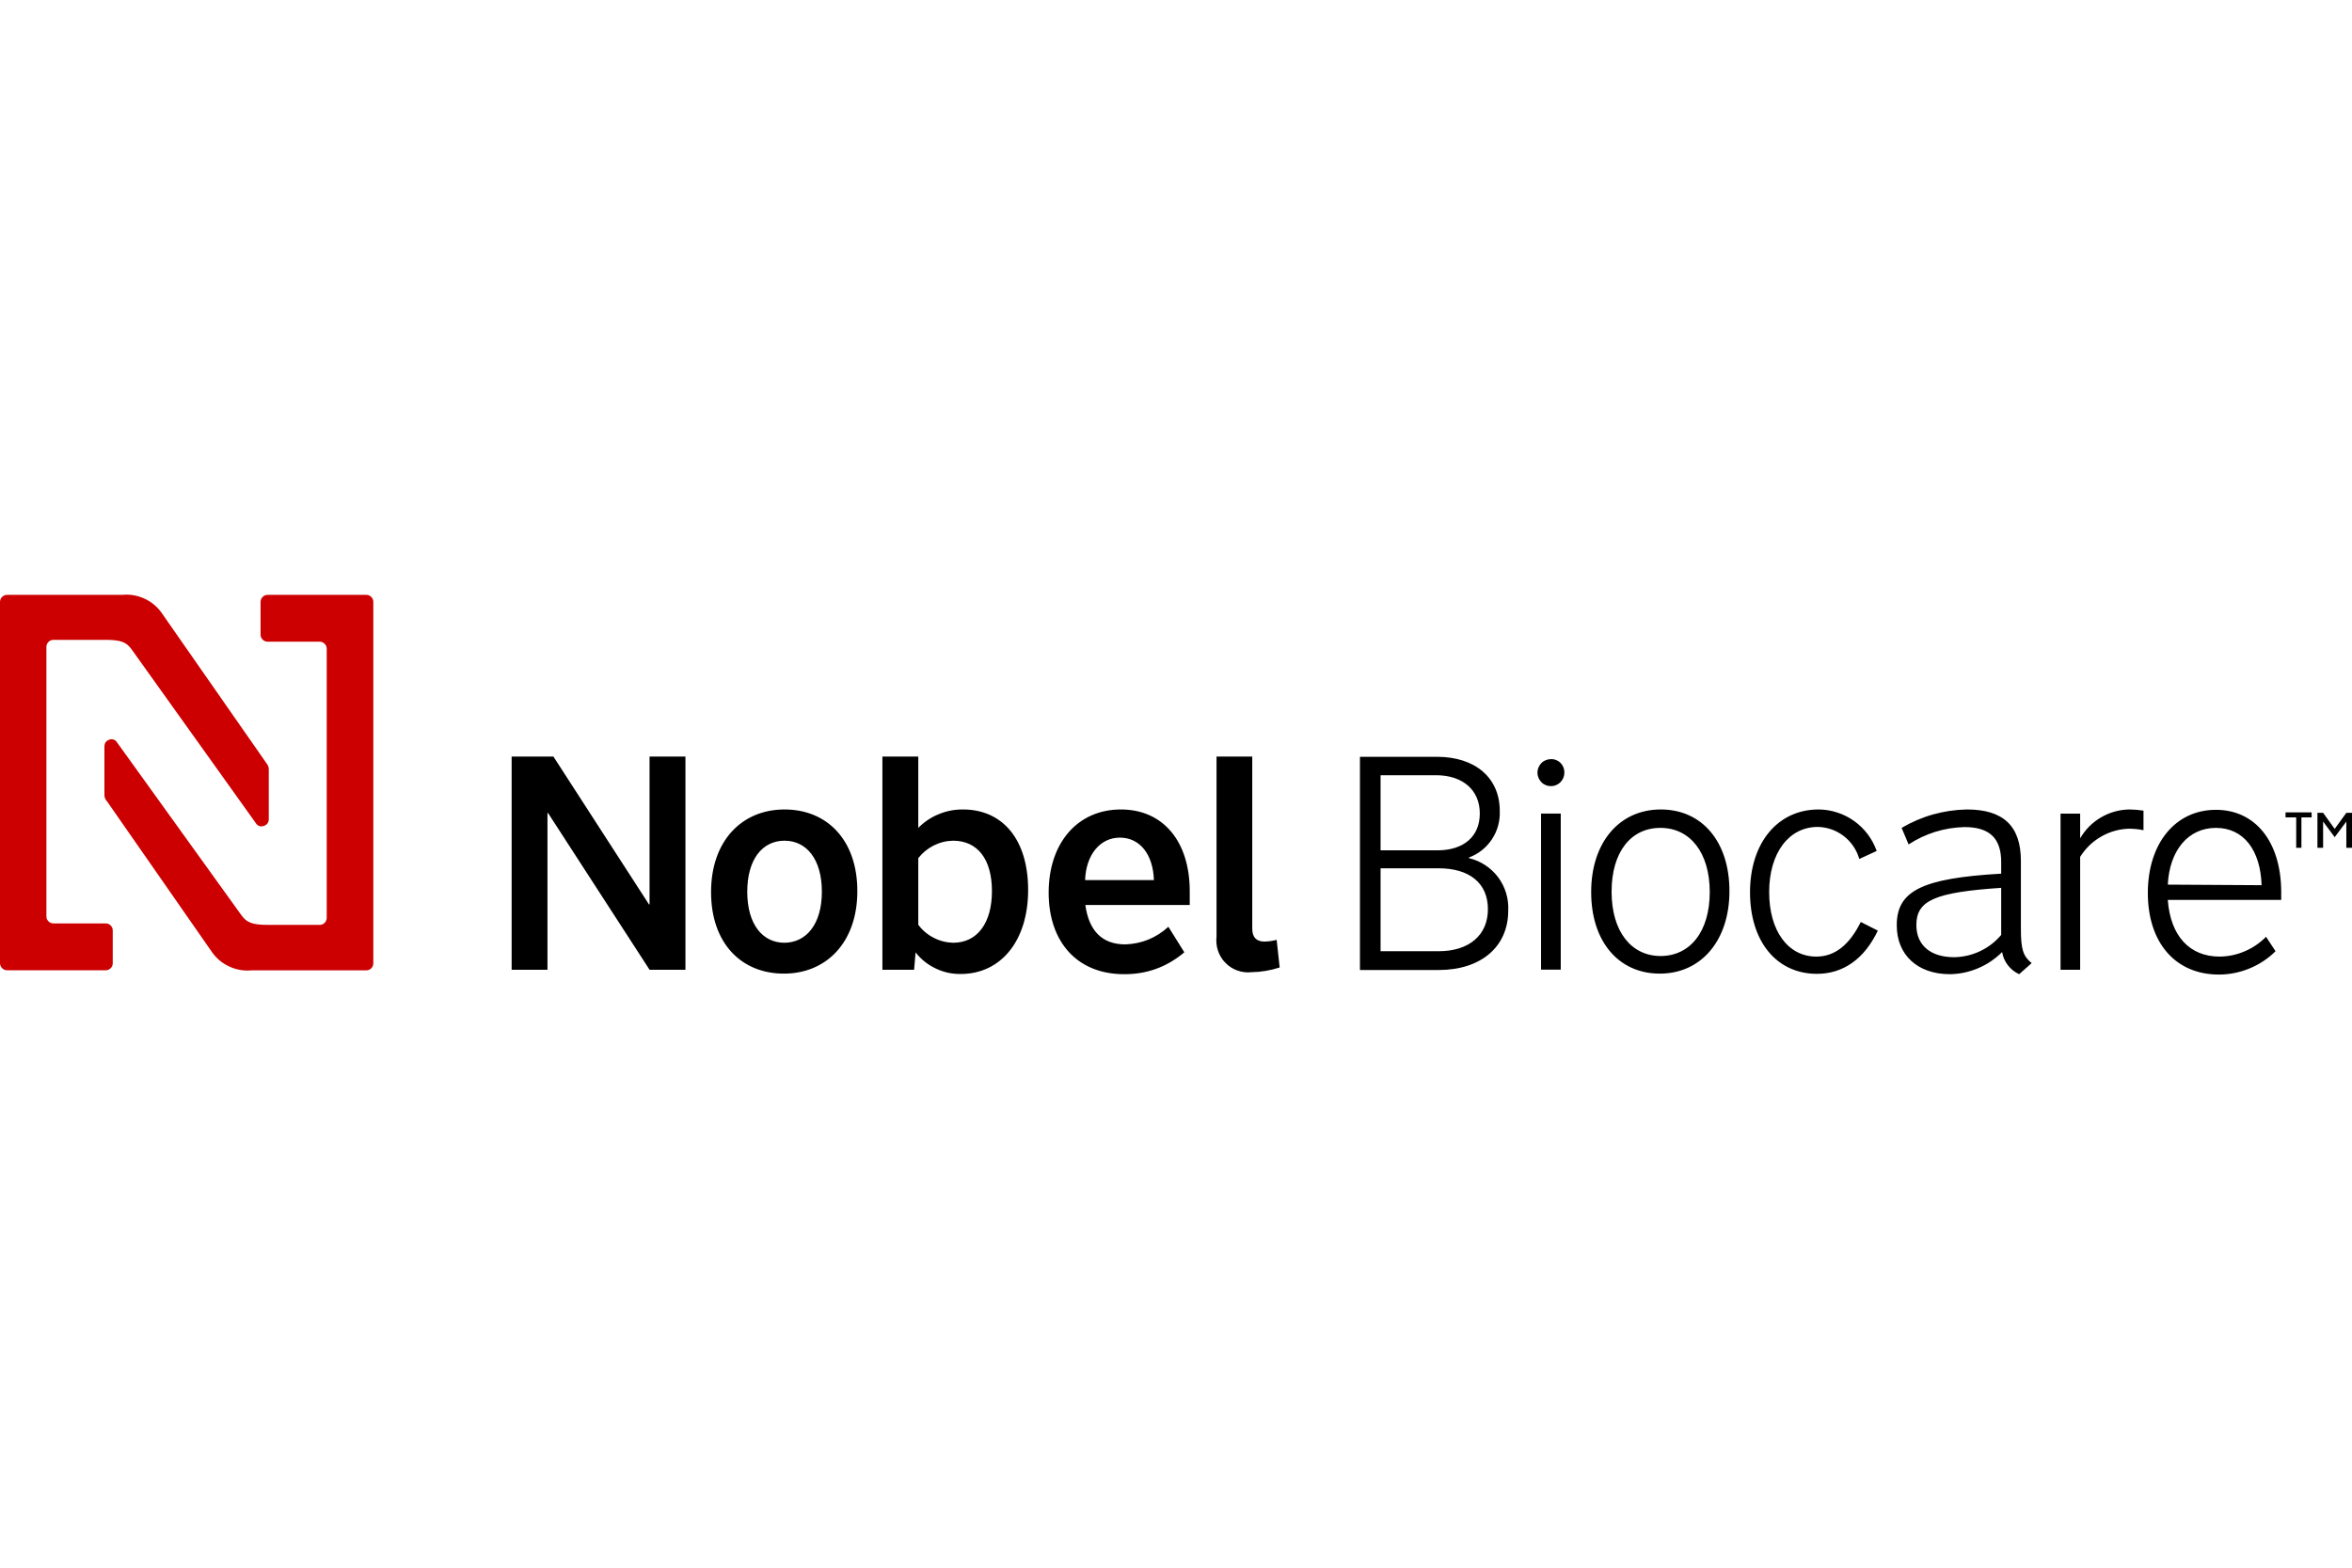
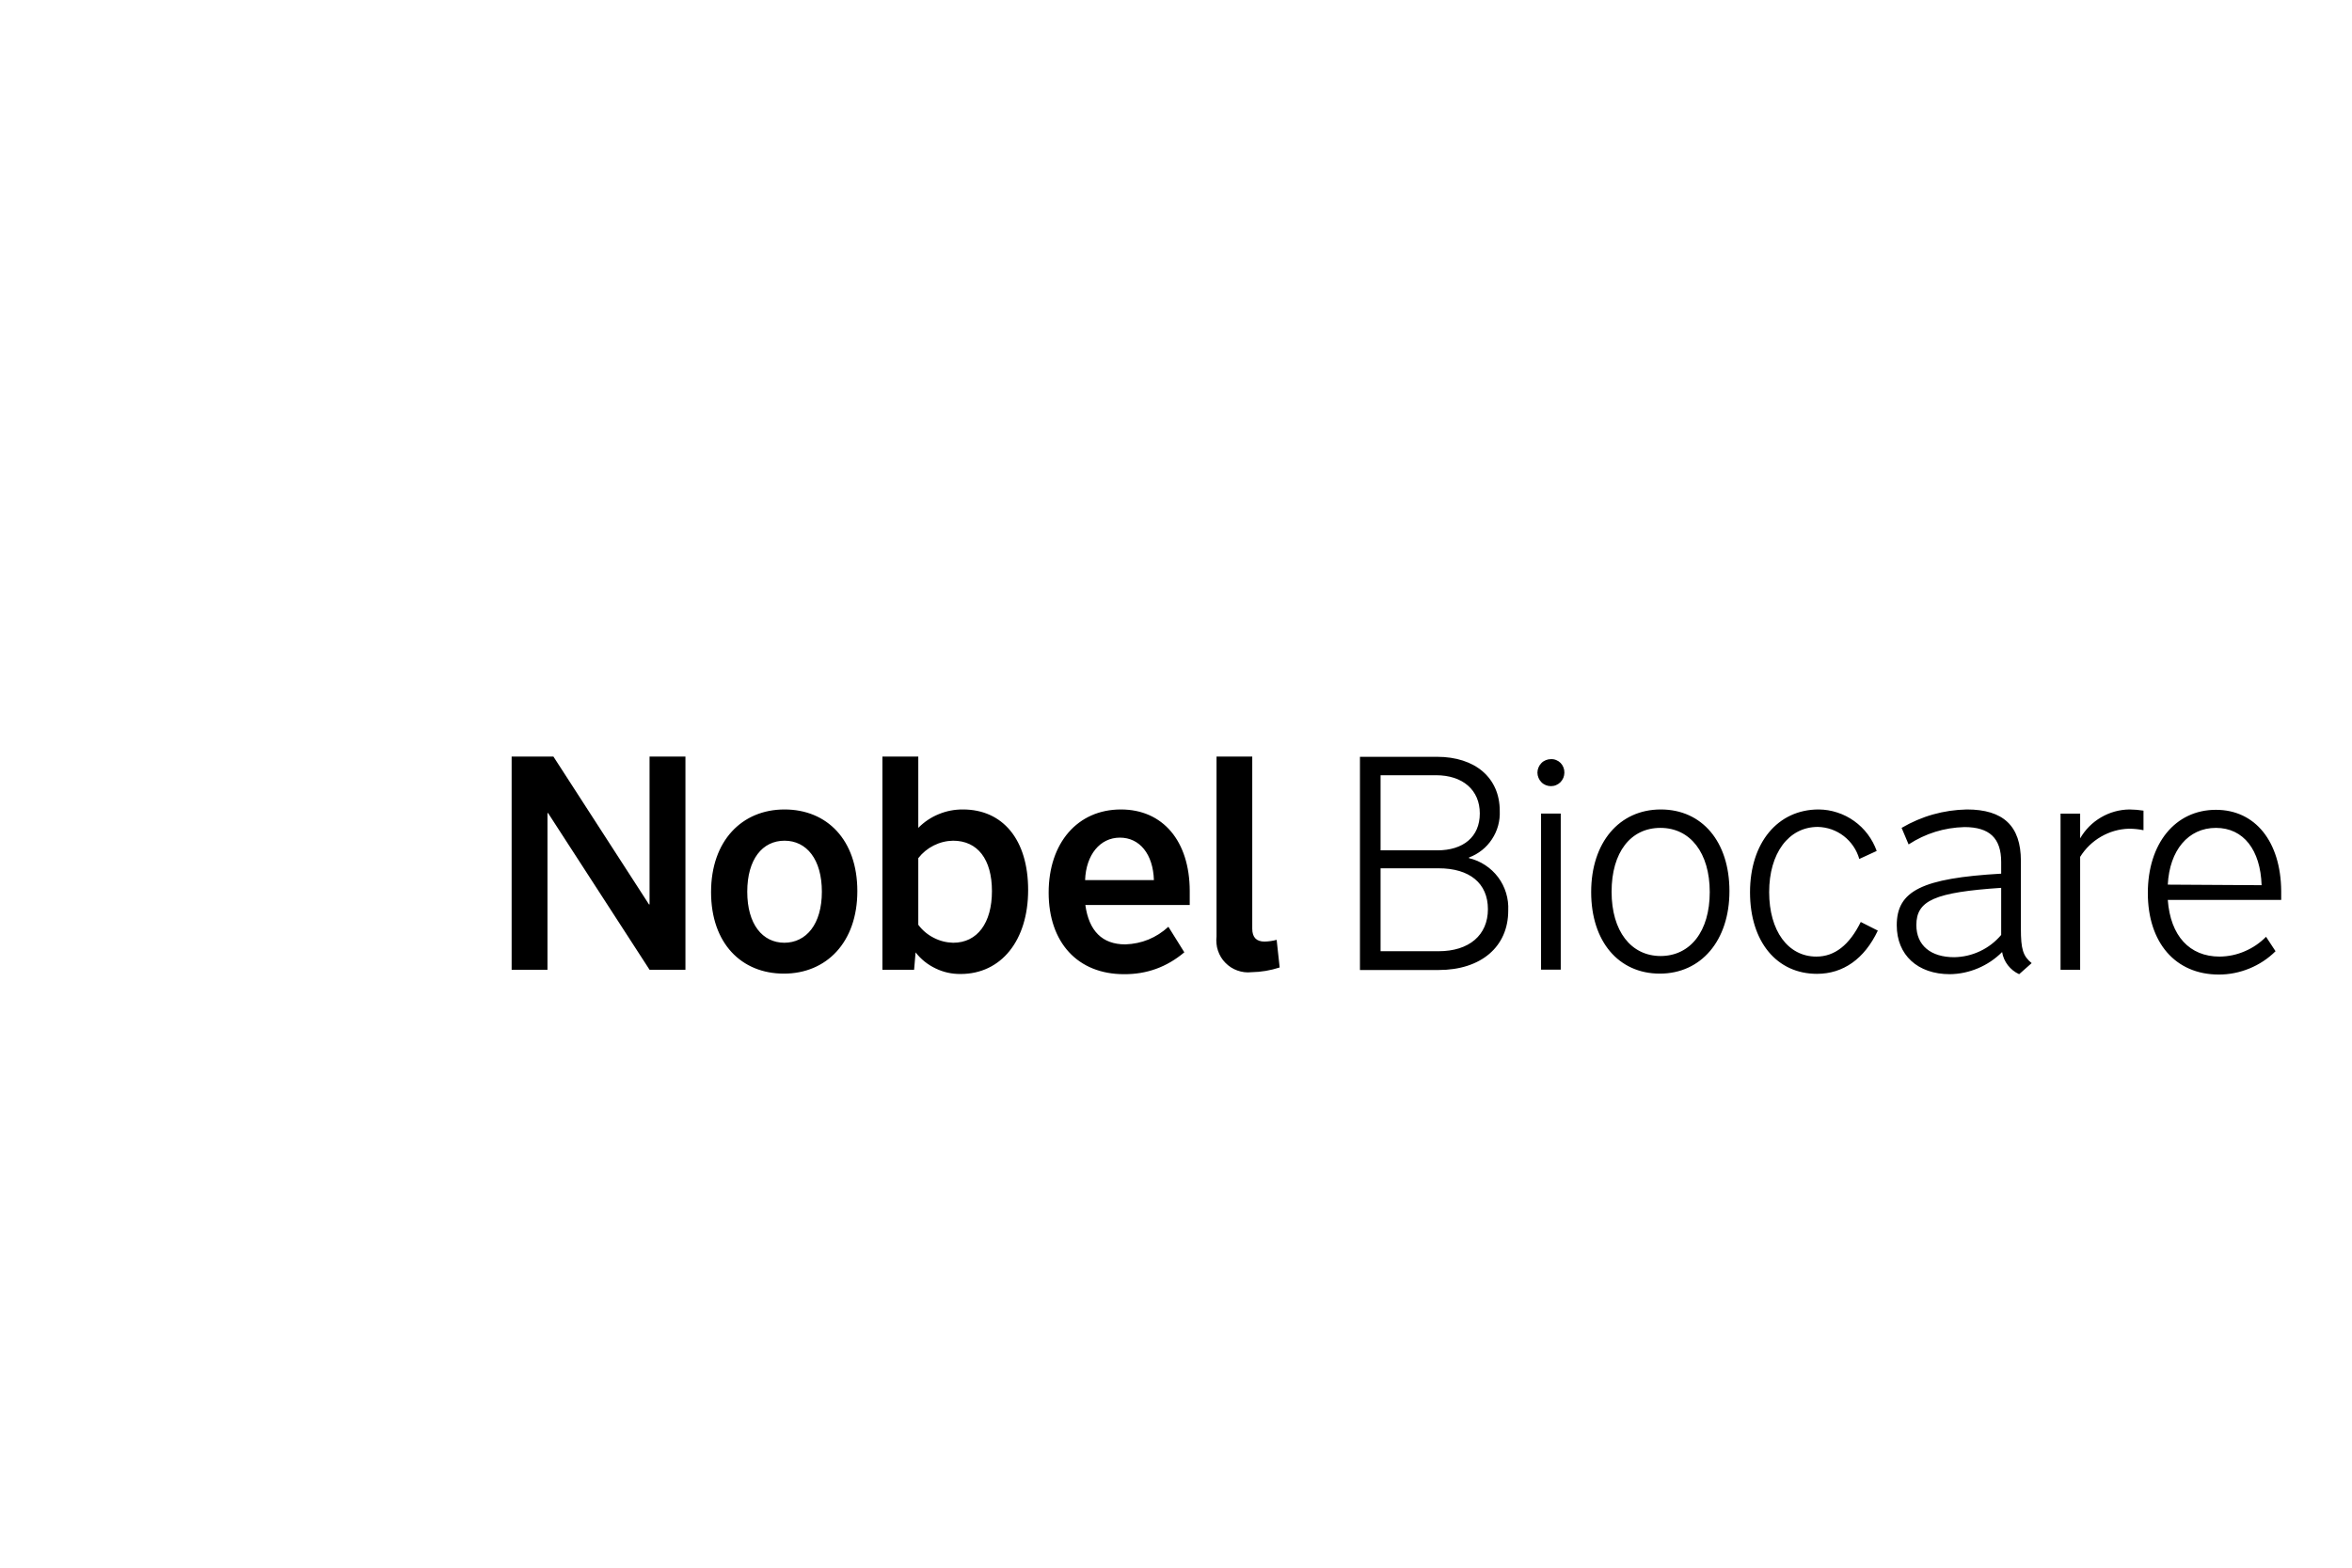
<svg xmlns="http://www.w3.org/2000/svg" width="240" zoomAndPan="magnify" viewBox="0 0 180 120" height="160" preserveAspectRatio="xMidYMid meet" version="1.0">
  <defs>
    <clipPath id="id1">
      <path d="M 39 57 L 175 57 L 175 74.688 L 39 74.688 Z M 39 57 " clip-rule="nonzero" />
    </clipPath>
    <clipPath id="id2">
      <path d="M 7 45.438 L 29 45.438 L 29 74.688 L 7 74.688 Z M 7 45.438 " clip-rule="nonzero" />
    </clipPath>
    <clipPath id="id3">
      <path d="M 0 45.438 L 21 45.438 L 21 74.688 L 0 74.688 Z M 0 45.438 " clip-rule="nonzero" />
    </clipPath>
  </defs>
  <rect x="-18" width="216" fill="#ffffff" y="-12" height="144" fill-opacity="1" />
  <rect x="-18" width="216" fill="#ffffff" y="-12" height="144" fill-opacity="1" />
-   <rect x="-18" width="216" fill="#ffffff" y="-12" height="144" fill-opacity="1" />
-   <path fill="#000000" d="M 175.73 64.895 L 175.73 62.566 L 174.914 62.566 L 174.914 62.184 L 176.91 62.184 L 176.91 62.566 L 176.129 62.566 L 176.129 64.895 Z M 179.566 64.895 L 179.566 62.887 L 178.676 64.082 L 177.789 62.887 L 177.789 64.895 L 177.355 64.895 L 177.355 62.219 L 177.789 62.219 L 178.676 63.449 L 179.566 62.219 L 180 62.219 L 180 64.895 Z M 179.566 64.895 " fill-opacity="1" fill-rule="nonzero" />
  <g clip-path="url(#id1)">
    <path fill="#000000" d="M 49.711 69.23 L 49.668 69.23 L 42.352 57.91 L 39.156 57.91 L 39.156 74.23 L 41.898 74.23 L 41.898 62.238 L 41.945 62.238 L 49.711 74.23 L 52.457 74.23 L 52.457 57.91 L 49.711 57.91 Z M 60.039 61.961 C 56.789 61.961 54.418 64.352 54.418 68.285 C 54.418 72.215 56.746 74.527 59.992 74.527 C 63.242 74.527 65.613 72.137 65.613 68.211 C 65.613 64.289 63.289 61.961 60.039 61.961 Z M 60.039 72.164 C 58.352 72.164 57.188 70.746 57.188 68.258 C 57.188 65.77 58.352 64.352 60.039 64.352 C 61.727 64.352 62.898 65.777 62.898 68.258 C 62.898 70.738 61.707 72.164 60.012 72.164 Z M 73.695 61.961 C 73.055 61.957 72.438 62.074 71.844 62.32 C 71.25 62.562 70.727 62.914 70.277 63.371 L 70.277 57.91 L 67.531 57.91 L 67.531 74.23 L 69.957 74.23 L 70.07 72.902 C 70.488 73.434 70.996 73.84 71.602 74.129 C 72.207 74.422 72.848 74.562 73.516 74.555 C 76.625 74.555 78.684 71.984 78.684 68.125 C 78.684 64.262 76.738 61.961 73.695 61.961 Z M 72.938 72.164 C 72.414 72.148 71.918 72.023 71.453 71.781 C 70.984 71.543 70.594 71.211 70.277 70.789 L 70.277 65.688 C 70.598 65.277 70.992 64.953 71.457 64.719 C 71.926 64.484 72.418 64.363 72.938 64.352 C 74.82 64.352 75.914 65.777 75.914 68.211 C 75.914 70.648 74.797 72.164 72.949 72.164 Z M 85.785 61.961 C 82.477 61.961 80.254 64.512 80.254 68.328 C 80.254 72.145 82.477 74.57 86.02 74.57 C 87.762 74.582 89.301 74.023 90.637 72.895 L 89.418 70.941 C 88.484 71.793 87.387 72.242 86.125 72.289 C 84.348 72.289 83.336 71.254 83.062 69.273 L 91.051 69.273 L 91.051 68.195 C 91.043 64.379 88.992 61.961 85.785 61.961 Z M 83.043 67.367 C 83.113 65.43 84.188 64.117 85.707 64.117 C 87.227 64.117 88.246 65.387 88.309 67.367 Z M 96.777 72.074 C 96.156 72.074 95.836 71.754 95.836 71.086 L 95.836 57.91 L 93.102 57.91 L 93.102 71.684 C 93.082 71.863 93.078 72.047 93.098 72.23 C 93.113 72.414 93.152 72.594 93.211 72.766 C 93.27 72.941 93.344 73.105 93.441 73.266 C 93.535 73.422 93.648 73.566 93.777 73.695 C 93.906 73.828 94.047 73.945 94.199 74.043 C 94.355 74.145 94.516 74.223 94.688 74.285 C 94.863 74.348 95.039 74.391 95.219 74.414 C 95.402 74.438 95.586 74.438 95.766 74.418 C 96.508 74.406 97.23 74.285 97.934 74.055 L 97.703 71.941 C 97.398 72.023 97.094 72.066 96.777 72.074 Z M 112.422 65.688 L 112.422 65.637 C 112.781 65.504 113.113 65.316 113.414 65.078 C 113.715 64.84 113.969 64.559 114.18 64.238 C 114.391 63.918 114.551 63.57 114.652 63.199 C 114.754 62.828 114.793 62.453 114.777 62.066 C 114.777 59.543 112.902 57.93 109.973 57.93 L 104.078 57.93 L 104.078 74.25 L 110.098 74.25 C 113.348 74.25 115.426 72.465 115.426 69.703 C 115.449 69.242 115.395 68.797 115.262 68.355 C 115.129 67.918 114.926 67.516 114.652 67.148 C 114.375 66.781 114.047 66.473 113.664 66.223 C 113.281 65.969 112.867 65.793 112.422 65.688 Z M 105.656 59.34 L 109.895 59.34 C 111.945 59.34 113.25 60.473 113.25 62.266 C 113.25 64.059 111.988 65.09 110 65.09 L 105.656 65.09 Z M 110.098 72.812 L 105.656 72.812 L 105.656 66.465 L 110.098 66.465 C 112.477 66.465 113.871 67.613 113.871 69.594 C 113.871 71.574 112.441 72.812 110.098 72.812 Z M 118.691 58.109 C 118.555 58.109 118.426 58.133 118.297 58.188 C 118.172 58.238 118.059 58.312 117.965 58.41 C 117.867 58.508 117.793 58.621 117.742 58.746 C 117.688 58.875 117.66 59.004 117.66 59.145 C 117.66 59.281 117.688 59.41 117.742 59.539 C 117.793 59.664 117.867 59.777 117.965 59.875 C 118.059 59.973 118.172 60.047 118.297 60.098 C 118.426 60.152 118.555 60.176 118.691 60.176 C 118.828 60.176 118.961 60.152 119.086 60.098 C 119.211 60.047 119.324 59.973 119.422 59.875 C 119.516 59.777 119.59 59.664 119.645 59.539 C 119.695 59.41 119.723 59.281 119.723 59.145 C 119.727 59.004 119.703 58.871 119.652 58.742 C 119.602 58.613 119.527 58.5 119.43 58.398 C 119.332 58.301 119.219 58.227 119.09 58.176 C 118.965 58.125 118.828 58.102 118.691 58.109 Z M 117.938 62.273 L 119.445 62.273 L 119.445 74.223 L 117.938 74.223 Z M 127.102 61.961 C 123.922 61.961 121.773 64.492 121.773 68.285 C 121.773 72.074 123.879 74.527 127.027 74.527 C 130.18 74.527 132.355 72.004 132.355 68.211 C 132.355 64.422 130.254 61.961 127.102 61.961 Z M 127.102 73.18 C 124.816 73.18 123.336 71.27 123.336 68.258 C 123.336 65.242 124.793 63.371 127.074 63.371 C 129.355 63.371 130.848 65.277 130.848 68.285 C 130.848 71.289 129.363 73.18 127.074 73.18 Z M 139.008 73.223 C 136.832 73.223 135.395 71.246 135.395 68.285 C 135.395 65.324 136.875 63.297 139.121 63.297 C 139.48 63.305 139.832 63.371 140.172 63.488 C 140.512 63.609 140.824 63.781 141.109 64 C 141.395 64.223 141.637 64.48 141.84 64.781 C 142.043 65.078 142.191 65.402 142.293 65.75 L 143.625 65.137 C 143.461 64.676 143.23 64.25 142.938 63.859 C 142.645 63.469 142.297 63.129 141.902 62.848 C 141.504 62.562 141.074 62.344 140.609 62.195 C 140.148 62.043 139.672 61.965 139.184 61.961 C 136.051 61.961 133.93 64.512 133.93 68.301 C 133.93 72.094 135.988 74.543 139.051 74.543 C 141.059 74.543 142.684 73.402 143.711 71.234 L 142.406 70.574 C 141.535 72.332 140.418 73.223 139.008 73.223 Z M 154.66 71.086 L 154.66 65.895 C 154.66 63.219 153.309 61.961 150.523 61.961 C 148.738 62 147.074 62.469 145.531 63.371 L 146.066 64.637 C 147.367 63.793 148.789 63.352 150.336 63.309 C 152.254 63.309 153.152 64.156 153.152 65.984 L 153.152 66.875 C 147.094 67.223 145.16 68.188 145.16 70.824 C 145.16 73.102 146.758 74.57 149.227 74.57 C 149.977 74.559 150.695 74.406 151.387 74.113 C 152.078 73.82 152.691 73.406 153.223 72.875 C 153.285 73.25 153.434 73.586 153.664 73.887 C 153.898 74.184 154.184 74.414 154.527 74.57 L 155.484 73.723 C 154.82 73.18 154.66 72.652 154.66 71.086 Z M 153.152 71.566 C 152.699 72.098 152.164 72.512 151.535 72.809 C 150.91 73.105 150.246 73.258 149.555 73.27 C 147.777 73.27 146.66 72.379 146.66 70.809 C 146.66 68.926 148.07 68.301 153.152 67.961 Z M 159.195 64.172 L 159.195 62.281 L 157.695 62.281 L 157.695 74.23 L 159.195 74.23 L 159.195 65.59 C 159.602 64.941 160.133 64.426 160.793 64.043 C 161.453 63.664 162.164 63.457 162.926 63.434 C 163.301 63.434 163.676 63.473 164.043 63.547 L 164.043 62.051 C 163.688 61.996 163.332 61.965 162.969 61.961 C 162.191 61.973 161.465 62.176 160.793 62.566 C 160.121 62.961 159.59 63.496 159.195 64.172 Z M 169.586 61.988 C 166.477 61.988 164.375 64.566 164.375 68.355 C 164.375 72.145 166.477 74.598 169.809 74.598 C 170.617 74.598 171.402 74.441 172.152 74.133 C 172.902 73.824 173.57 73.387 174.148 72.812 L 173.422 71.707 C 172.949 72.184 172.41 72.555 171.793 72.816 C 171.18 73.082 170.539 73.215 169.871 73.223 C 167.57 73.223 166.105 71.645 165.902 68.883 L 174.582 68.883 L 174.582 68.195 C 174.547 64.43 172.605 61.988 169.586 61.988 Z M 165.902 67.715 C 166.035 65.09 167.465 63.371 169.586 63.371 C 171.707 63.371 172.996 65.074 173.082 67.758 Z M 165.902 67.715 " fill-opacity="1" fill-rule="nonzero" />
  </g>
  <g clip-path="url(#id2)">
-     <path fill="#cc0000" d="M 25.004 49.664 L 25.004 70.254 C 25.004 70.406 24.949 70.531 24.844 70.641 C 24.738 70.746 24.609 70.797 24.461 70.797 L 20.57 70.797 C 19.312 70.797 18.887 70.629 18.477 70.059 L 8.879 56.719 C 8.703 56.57 8.512 56.547 8.305 56.641 C 8.098 56.738 7.996 56.898 7.992 57.129 L 7.992 60.855 C 7.992 61.043 8.059 61.203 8.188 61.336 L 16.258 72.93 C 16.602 73.398 17.039 73.754 17.57 73.992 C 18.098 74.234 18.652 74.328 19.23 74.277 L 28.031 74.277 C 28.18 74.277 28.309 74.223 28.414 74.117 C 28.52 74.012 28.57 73.883 28.57 73.734 L 28.57 46.078 C 28.57 45.926 28.52 45.801 28.414 45.691 C 28.309 45.586 28.18 45.535 28.031 45.535 L 20.484 45.535 C 20.332 45.535 20.207 45.586 20.102 45.691 C 19.996 45.801 19.941 45.926 19.941 46.078 L 19.941 48.574 C 19.941 48.727 19.996 48.852 20.102 48.961 C 20.207 49.066 20.332 49.117 20.484 49.117 L 24.461 49.117 C 24.609 49.117 24.738 49.172 24.844 49.277 C 24.949 49.383 25.004 49.512 25.004 49.664 Z M 25.004 49.664 " fill-opacity="1" fill-rule="nonzero" />
-   </g>
+     </g>
  <g clip-path="url(#id3)">
-     <path fill="#cc0000" d="M 3.551 70.102 L 3.551 49.52 C 3.551 49.371 3.605 49.242 3.711 49.137 C 3.816 49.027 3.945 48.977 4.094 48.977 L 7.992 48.977 C 9.25 48.977 9.668 49.137 10.078 49.715 L 19.641 63.094 C 19.812 63.262 20.008 63.297 20.23 63.207 C 20.453 63.117 20.566 62.949 20.57 62.711 L 20.57 58.91 C 20.574 58.742 20.523 58.594 20.422 58.465 L 12.34 46.871 C 11.992 46.398 11.551 46.043 11.016 45.805 C 10.48 45.566 9.922 45.477 9.34 45.535 L 0.543 45.535 C 0.391 45.535 0.266 45.586 0.16 45.691 C 0.055 45.801 0 45.926 0 46.078 L 0 73.723 C 0 73.875 0.055 74.004 0.16 74.109 C 0.266 74.215 0.391 74.27 0.543 74.27 L 8.09 74.27 C 8.238 74.27 8.367 74.215 8.473 74.109 C 8.578 74.004 8.629 73.875 8.629 73.723 L 8.629 71.227 C 8.629 71.078 8.578 70.949 8.473 70.844 C 8.367 70.734 8.238 70.684 8.09 70.684 L 4.109 70.684 C 3.949 70.688 3.816 70.633 3.703 70.52 C 3.59 70.402 3.539 70.266 3.551 70.102 Z M 3.551 70.102 " fill-opacity="1" fill-rule="nonzero" />
-   </g>
+     </g>
</svg>